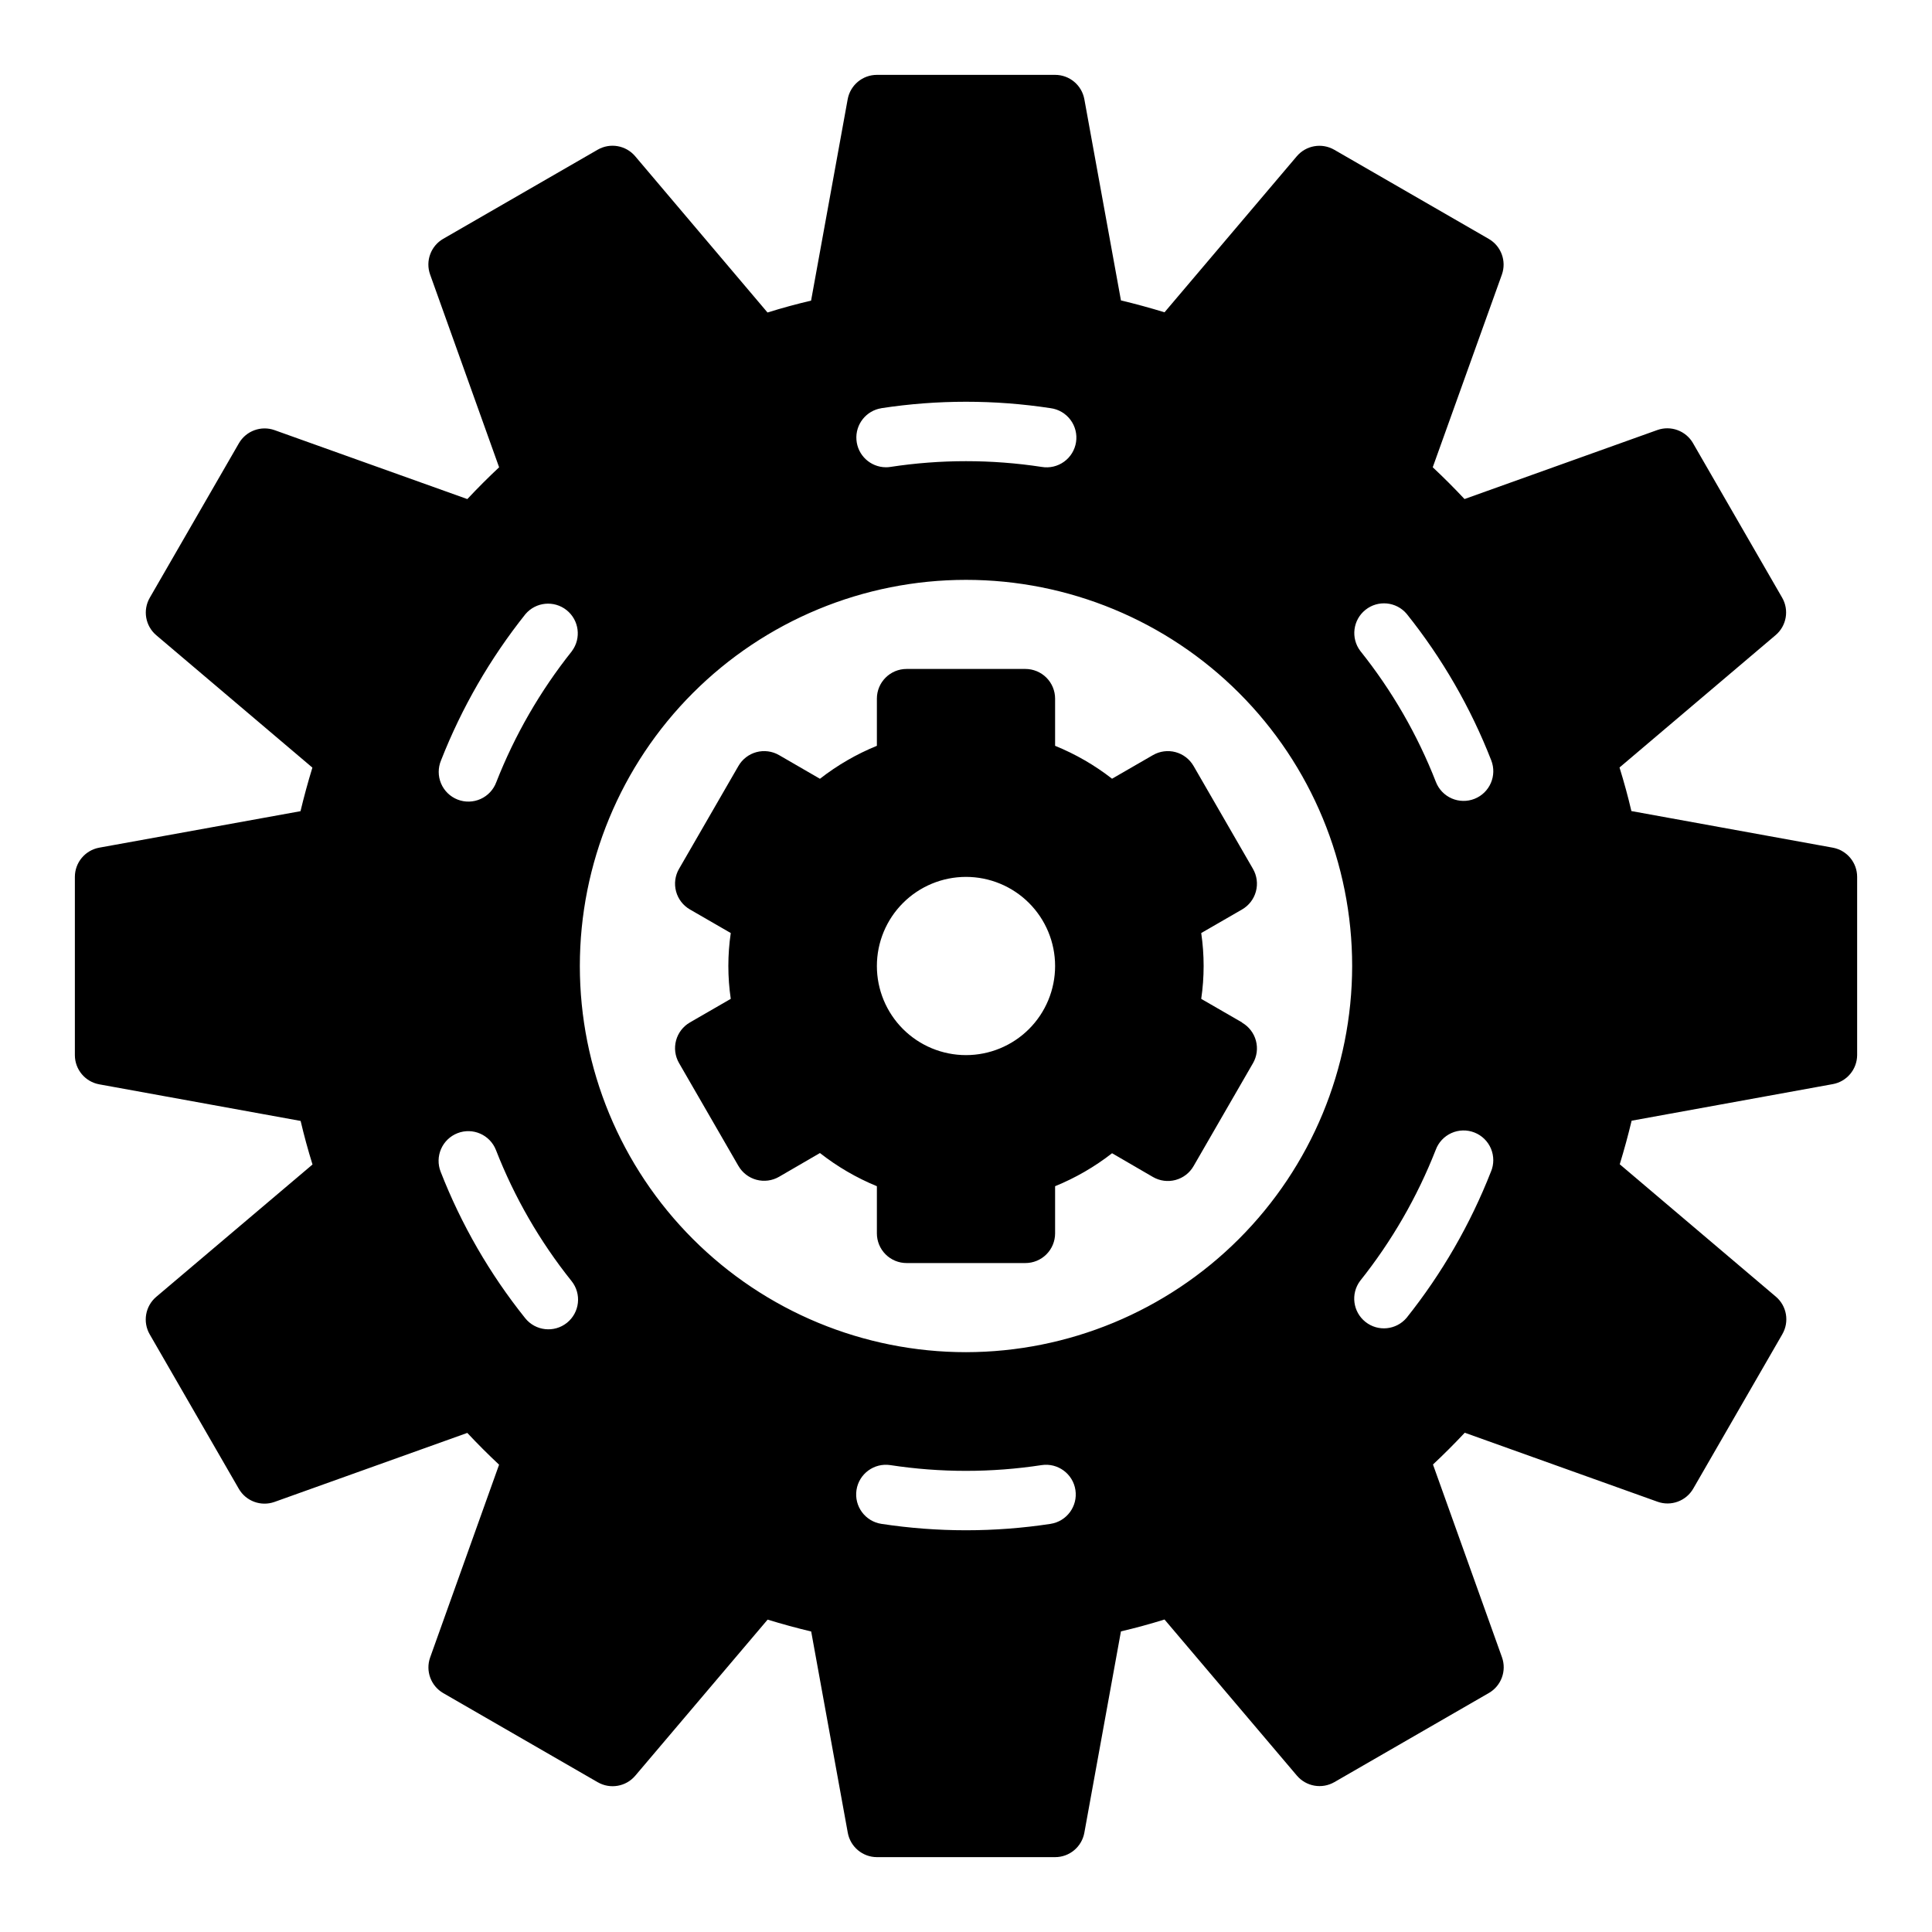
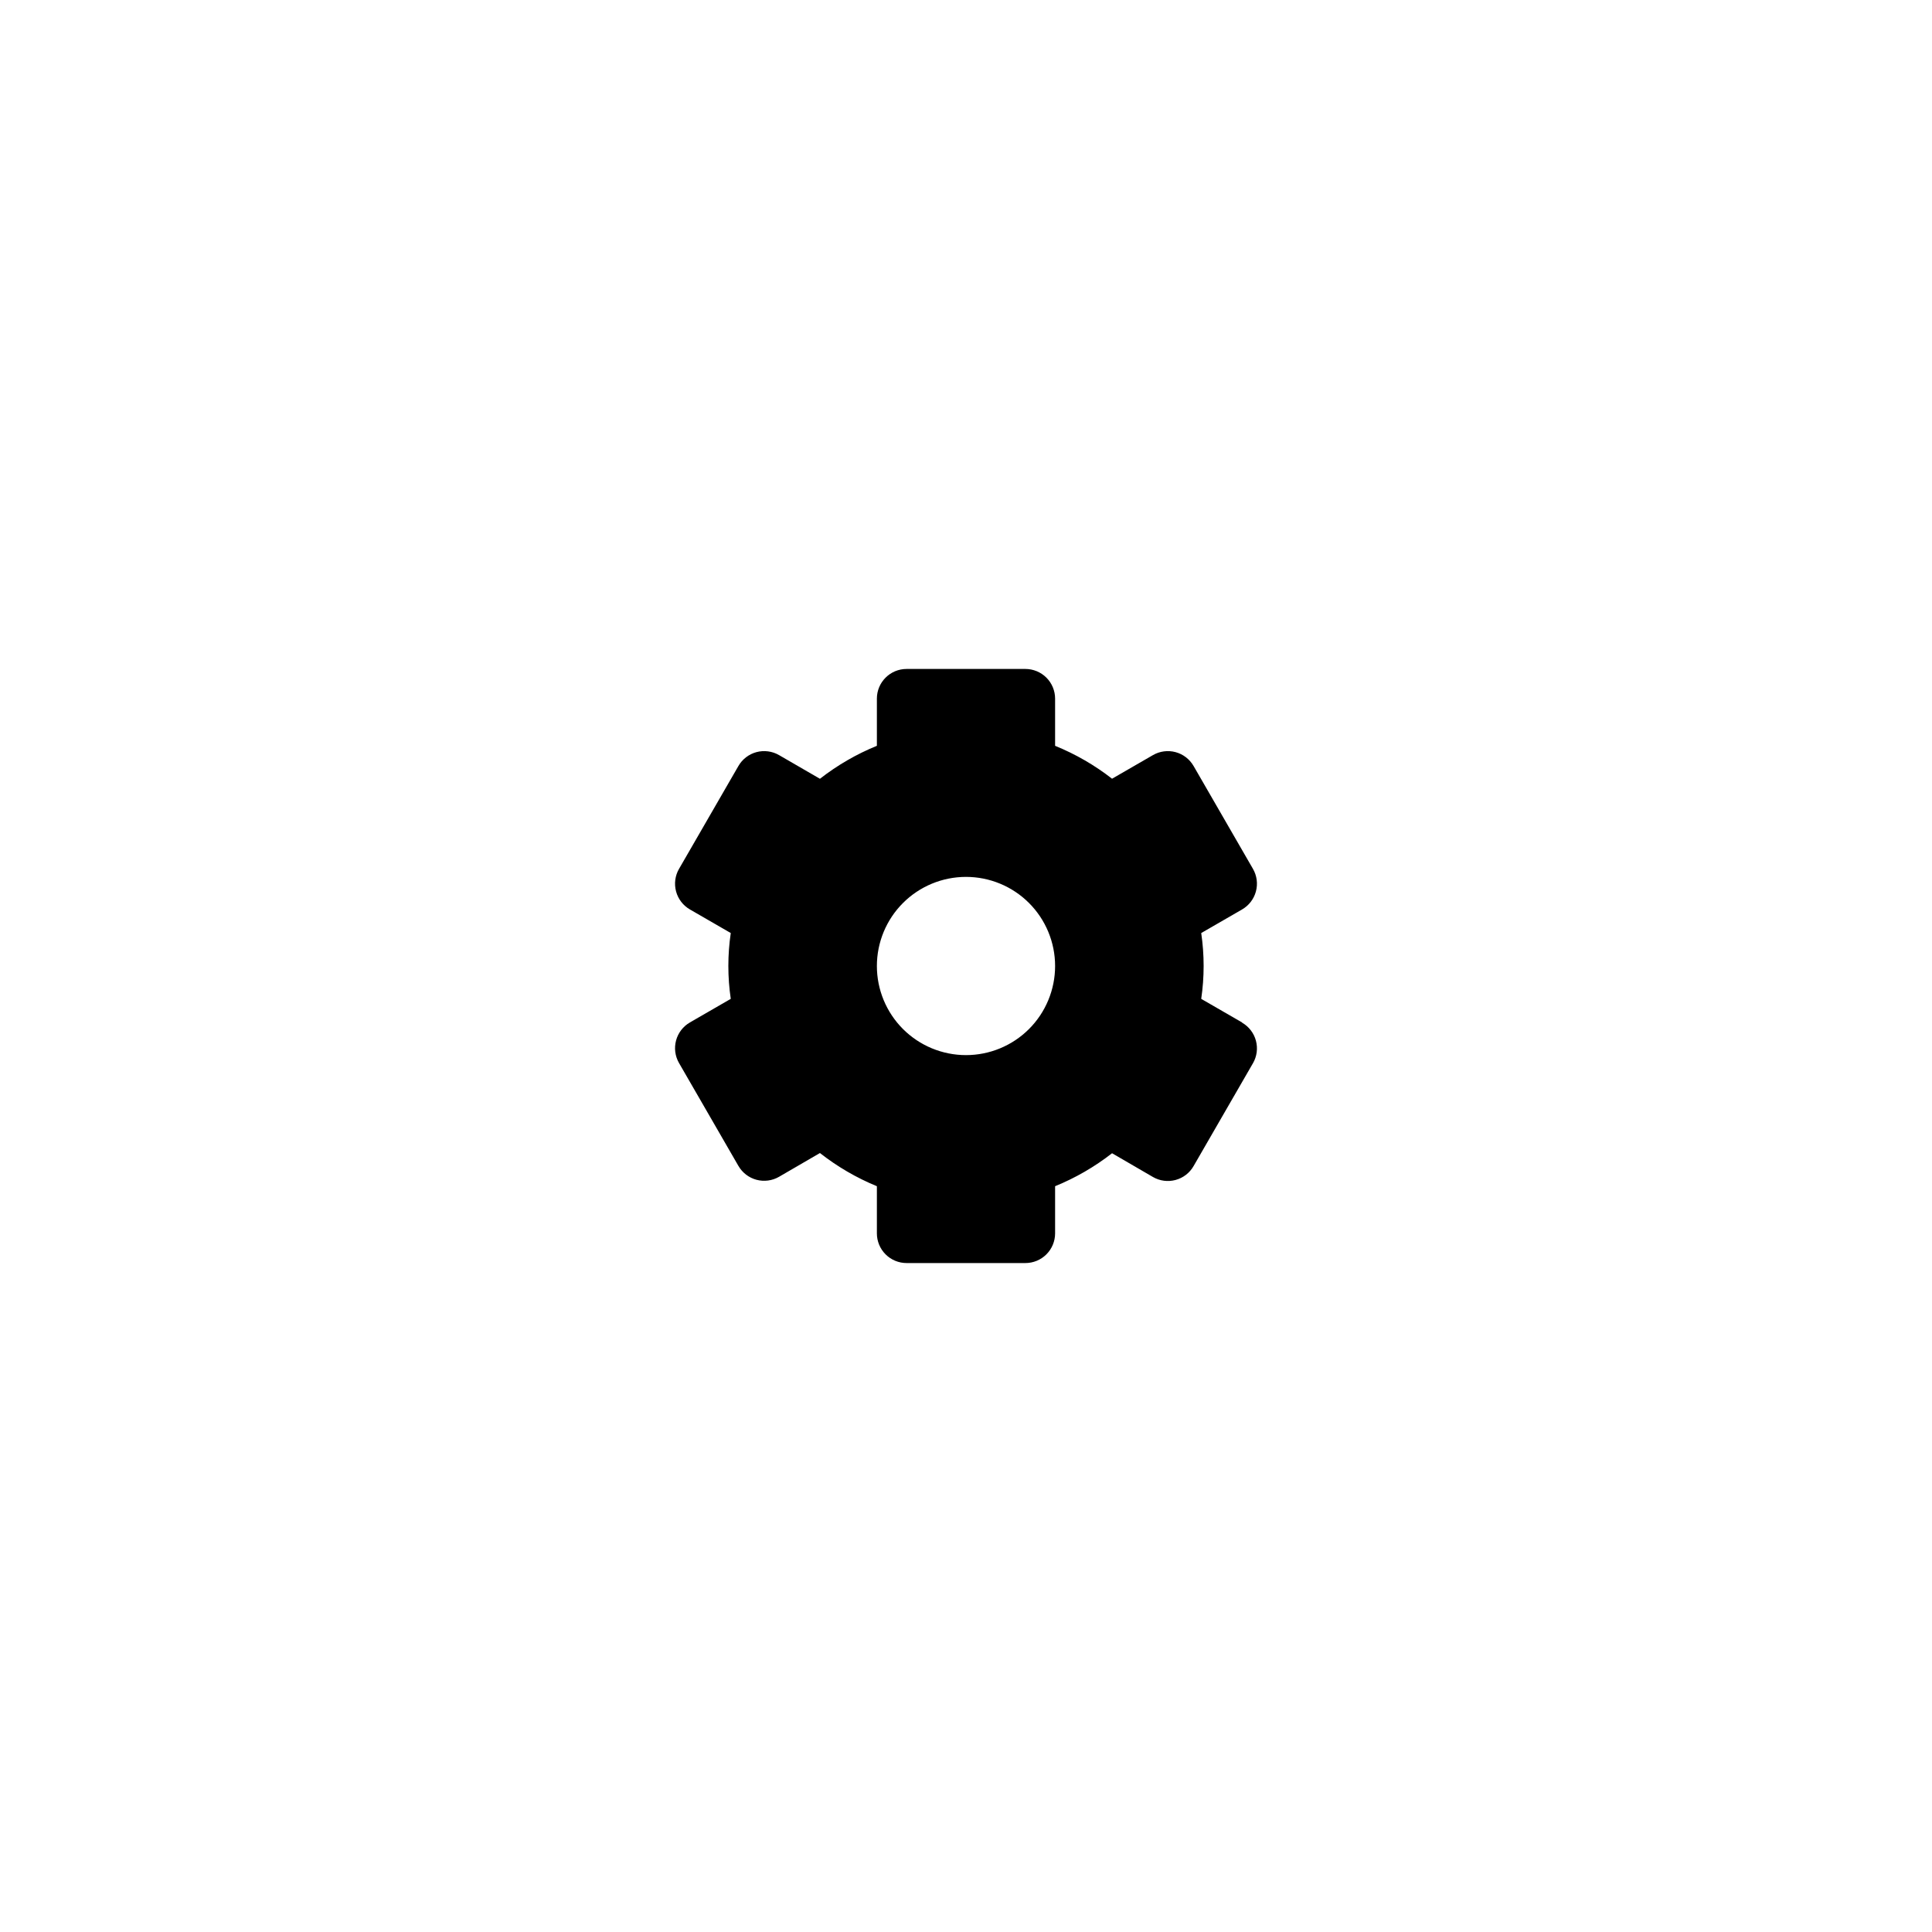
<svg xmlns="http://www.w3.org/2000/svg" fill="#000000" width="800px" height="800px" version="1.1" viewBox="144 144 512 512">
  <g>
-     <path d="m629.7 368.64-53.363-9.699c-0.898-3.832-1.945-7.68-3.148-11.547l41.367-35.078c2.902-2.461 3.629-6.648 1.723-9.941l-23.617-40.934 0.004-0.004c-1.902-3.281-5.871-4.746-9.449-3.477l-51.105 18.293c-2.715-2.898-5.519-5.703-8.422-8.422l18.328-51.074c1.266-3.578-0.195-7.547-3.481-9.445l-40.934-23.617c-3.297-1.906-7.484-1.18-9.945 1.723l-35.047 41.344c-3.856-1.18-7.707-2.231-11.547-3.148l-9.699-53.309c-0.68-3.742-3.941-6.465-7.746-6.465h-47.23c-3.805 0-7.066 2.723-7.746 6.465l-9.699 53.363c-3.832 0.898-7.68 1.945-11.547 3.148l-35.078-41.422c-2.461-2.894-6.637-3.617-9.926-1.723l-40.934 23.617h-0.004c-3.281 1.898-4.746 5.867-3.477 9.445l18.293 51.105c-2.898 2.715-5.703 5.519-8.422 8.422l-51.09-18.27c-3.578-1.27-7.547 0.195-9.445 3.477l-23.617 40.934v0.004c-1.906 3.293-1.18 7.481 1.723 9.941l41.367 35.078c-1.18 3.856-2.231 7.707-3.148 11.547l-53.332 9.668c-3.742 0.68-6.465 3.941-6.465 7.746v47.23c0 3.805 2.723 7.066 6.465 7.746l53.363 9.699c0.898 3.832 1.945 7.68 3.148 11.547l-41.422 35.078c-2.894 2.461-3.617 6.637-1.723 9.93l23.617 40.934c1.898 3.285 5.867 4.746 9.445 3.481l51.105-18.293c2.715 2.898 5.519 5.703 8.422 8.422l-18.27 51.086c-1.27 3.578 0.195 7.551 3.477 9.449l40.934 23.617 0.004-0.004c3.293 1.906 7.481 1.18 9.941-1.723l35.078-41.367c3.856 1.18 7.707 2.231 11.547 3.148l9.699 53.34c0.684 3.731 3.926 6.441 7.715 6.457h47.23c3.805 0 7.066-2.723 7.746-6.465l9.699-53.363c3.832-0.898 7.68-1.945 11.547-3.148l35.078 41.367c2.465 2.902 6.648 3.629 9.945 1.723l40.934-23.617v0.004c3.285-1.902 4.746-5.871 3.481-9.449l-18.293-51.105c2.898-2.715 5.703-5.519 8.422-8.422l51.105 18.293h-0.004c3.578 1.27 7.551-0.191 9.449-3.477l23.617-40.934-0.004-0.004c1.906-3.293 1.18-7.481-1.723-9.941l-41.367-35.078c1.18-3.856 2.231-7.707 3.148-11.547l53.34-9.699c3.707-0.691 6.398-3.914 6.426-7.684v-47.23c0-3.805-2.723-7.066-6.465-7.746zm-252.11-116.47c14.855-2.269 29.969-2.269 44.824 0 2.098 0.277 3.992 1.387 5.262 3.078 1.27 1.688 1.809 3.82 1.488 5.91-0.316 2.09-1.461 3.965-3.176 5.199-1.711 1.238-3.852 1.734-5.938 1.379-13.281-2.027-26.793-2.027-40.074 0-0.398 0.066-0.801 0.098-1.203 0.094-4.106-0.023-7.504-3.191-7.809-7.285-0.309-4.09 2.578-7.731 6.633-8.367zm-83.348 242.39c-3.394 2.711-8.344 2.164-11.062-1.23-9.391-11.73-16.949-24.824-22.41-38.824-0.758-1.945-0.715-4.109 0.121-6.023 0.84-1.914 2.402-3.414 4.348-4.176 4.047-1.582 8.613 0.418 10.195 4.469 4.883 12.523 11.641 24.23 20.035 34.723 2.715 3.394 2.164 8.344-1.227 11.062zm1.316-177.99h-0.004c-8.367 10.5-15.117 22.195-20.023 34.691-0.73 1.992-2.231 3.606-4.164 4.477-1.934 0.871-4.137 0.926-6.109 0.152-1.973-0.777-3.551-2.316-4.375-4.269-0.824-1.953-0.824-4.156-0.004-6.113 5.481-13.961 13.016-27.023 22.367-38.754 2.75-3.242 7.578-3.715 10.906-1.066 3.324 2.648 3.949 7.461 1.402 10.867zm126.86 231.27c-14.859 2.262-29.973 2.262-44.832 0-4.301-0.652-7.254-4.668-6.606-8.969 0.652-4.297 4.668-7.254 8.969-6.602 13.285 2.031 26.801 2.031 40.082 0 4.301-0.652 8.316 2.305 8.969 6.602 0.652 4.301-2.305 8.316-6.606 8.969zm-22.418-45.5c-27.145 0-53.172-10.781-72.363-29.977-19.191-19.191-29.973-45.219-29.973-72.359 0-27.145 10.781-53.172 29.973-72.363 19.191-19.191 45.219-29.973 72.363-29.973 27.141 0 53.168 10.781 72.359 29.973 19.195 19.191 29.977 45.219 29.977 72.363-0.031 27.129-10.824 53.141-30.008 72.328-19.188 19.184-45.199 29.977-72.328 30.008zm139.12-47.848c-5.473 13.965-13.012 27.031-22.363 38.754-2.754 3.242-7.582 3.715-10.906 1.066-3.328-2.648-3.949-7.457-1.406-10.867 8.371-10.496 15.121-22.191 20.027-34.691 0.727-1.992 2.227-3.606 4.16-4.477 1.934-0.871 4.137-0.926 6.109-0.148 1.977 0.773 3.551 2.312 4.375 4.266 0.824 1.957 0.828 4.16 0.004 6.113zm-4.359-98.793h-0.004c-1.949 0.77-4.125 0.73-6.047-0.109-1.922-0.844-3.426-2.414-4.184-4.371-4.887-12.516-11.641-24.223-20.035-34.715-2.566-3.402-1.961-8.227 1.367-10.887 3.324-2.66 8.164-2.195 10.922 1.055 9.395 11.734 16.953 24.828 22.418 38.832 1.582 4.043-0.402 8.602-4.441 10.195z" />
    <path d="m473.16 414.96-10.824-6.25v-0.004c0.852-5.781 0.852-11.66 0-17.441l10.824-6.25c1.809-1.043 3.133-2.762 3.672-4.781 0.543-2.016 0.262-4.164-0.781-5.973l-15.742-27.27h-0.004c-1.043-1.809-2.762-3.133-4.781-3.672-2.019-0.539-4.168-0.254-5.977 0.789l-10.84 6.258v0.004c-4.606-3.59-9.684-6.523-15.094-8.723v-12.496c0-2.086-0.828-4.09-2.305-5.566-1.477-1.473-3.477-2.305-5.566-2.305h-31.488c-4.348 0-7.871 3.523-7.871 7.871v12.496c-5.41 2.203-10.488 5.144-15.09 8.738l-10.84-6.277c-1.809-1.043-3.961-1.328-5.981-0.789-2.016 0.539-3.738 1.863-4.781 3.672l-15.742 27.27h-0.004c-1.043 1.809-1.324 3.957-0.781 5.973 0.543 2.019 1.863 3.738 3.672 4.781l10.824 6.25c-0.852 5.781-0.852 11.66 0 17.441l-10.824 6.25v0.004c-1.809 1.039-3.129 2.758-3.672 4.777-0.543 2.016-0.262 4.164 0.781 5.973l15.742 27.27h0.004c1.043 1.812 2.766 3.133 4.781 3.672 2.019 0.539 4.172 0.258 5.981-0.789l10.84-6.297c4.598 3.609 9.68 6.57 15.09 8.793v12.492c0 2.086 0.828 4.09 2.305 5.566 1.477 1.477 3.481 2.305 5.566 2.305h31.488c2.09 0 4.09-0.828 5.566-2.305 1.477-1.477 2.305-3.481 2.305-5.566v-12.492c5.41-2.207 10.488-5.144 15.094-8.738l10.84 6.297c1.809 1.047 3.957 1.328 5.977 0.789 2.019-0.539 3.738-1.859 4.781-3.672l15.742-27.27h0.004c1.043-1.809 1.324-3.957 0.781-5.973-0.539-2.016-1.863-3.734-3.672-4.777zm-73.16 8.656c-6.266 0-12.273-2.488-16.699-6.914-4.43-4.43-6.918-10.438-6.918-16.699 0-6.266 2.488-12.273 6.918-16.699 4.426-4.43 10.434-6.918 16.699-6.918 6.262 0 12.27 2.488 16.699 6.918 4.426 4.426 6.914 10.434 6.914 16.699 0 6.262-2.488 12.27-6.914 16.699-4.43 4.426-10.438 6.914-16.699 6.914z" />
  </g>
</svg>